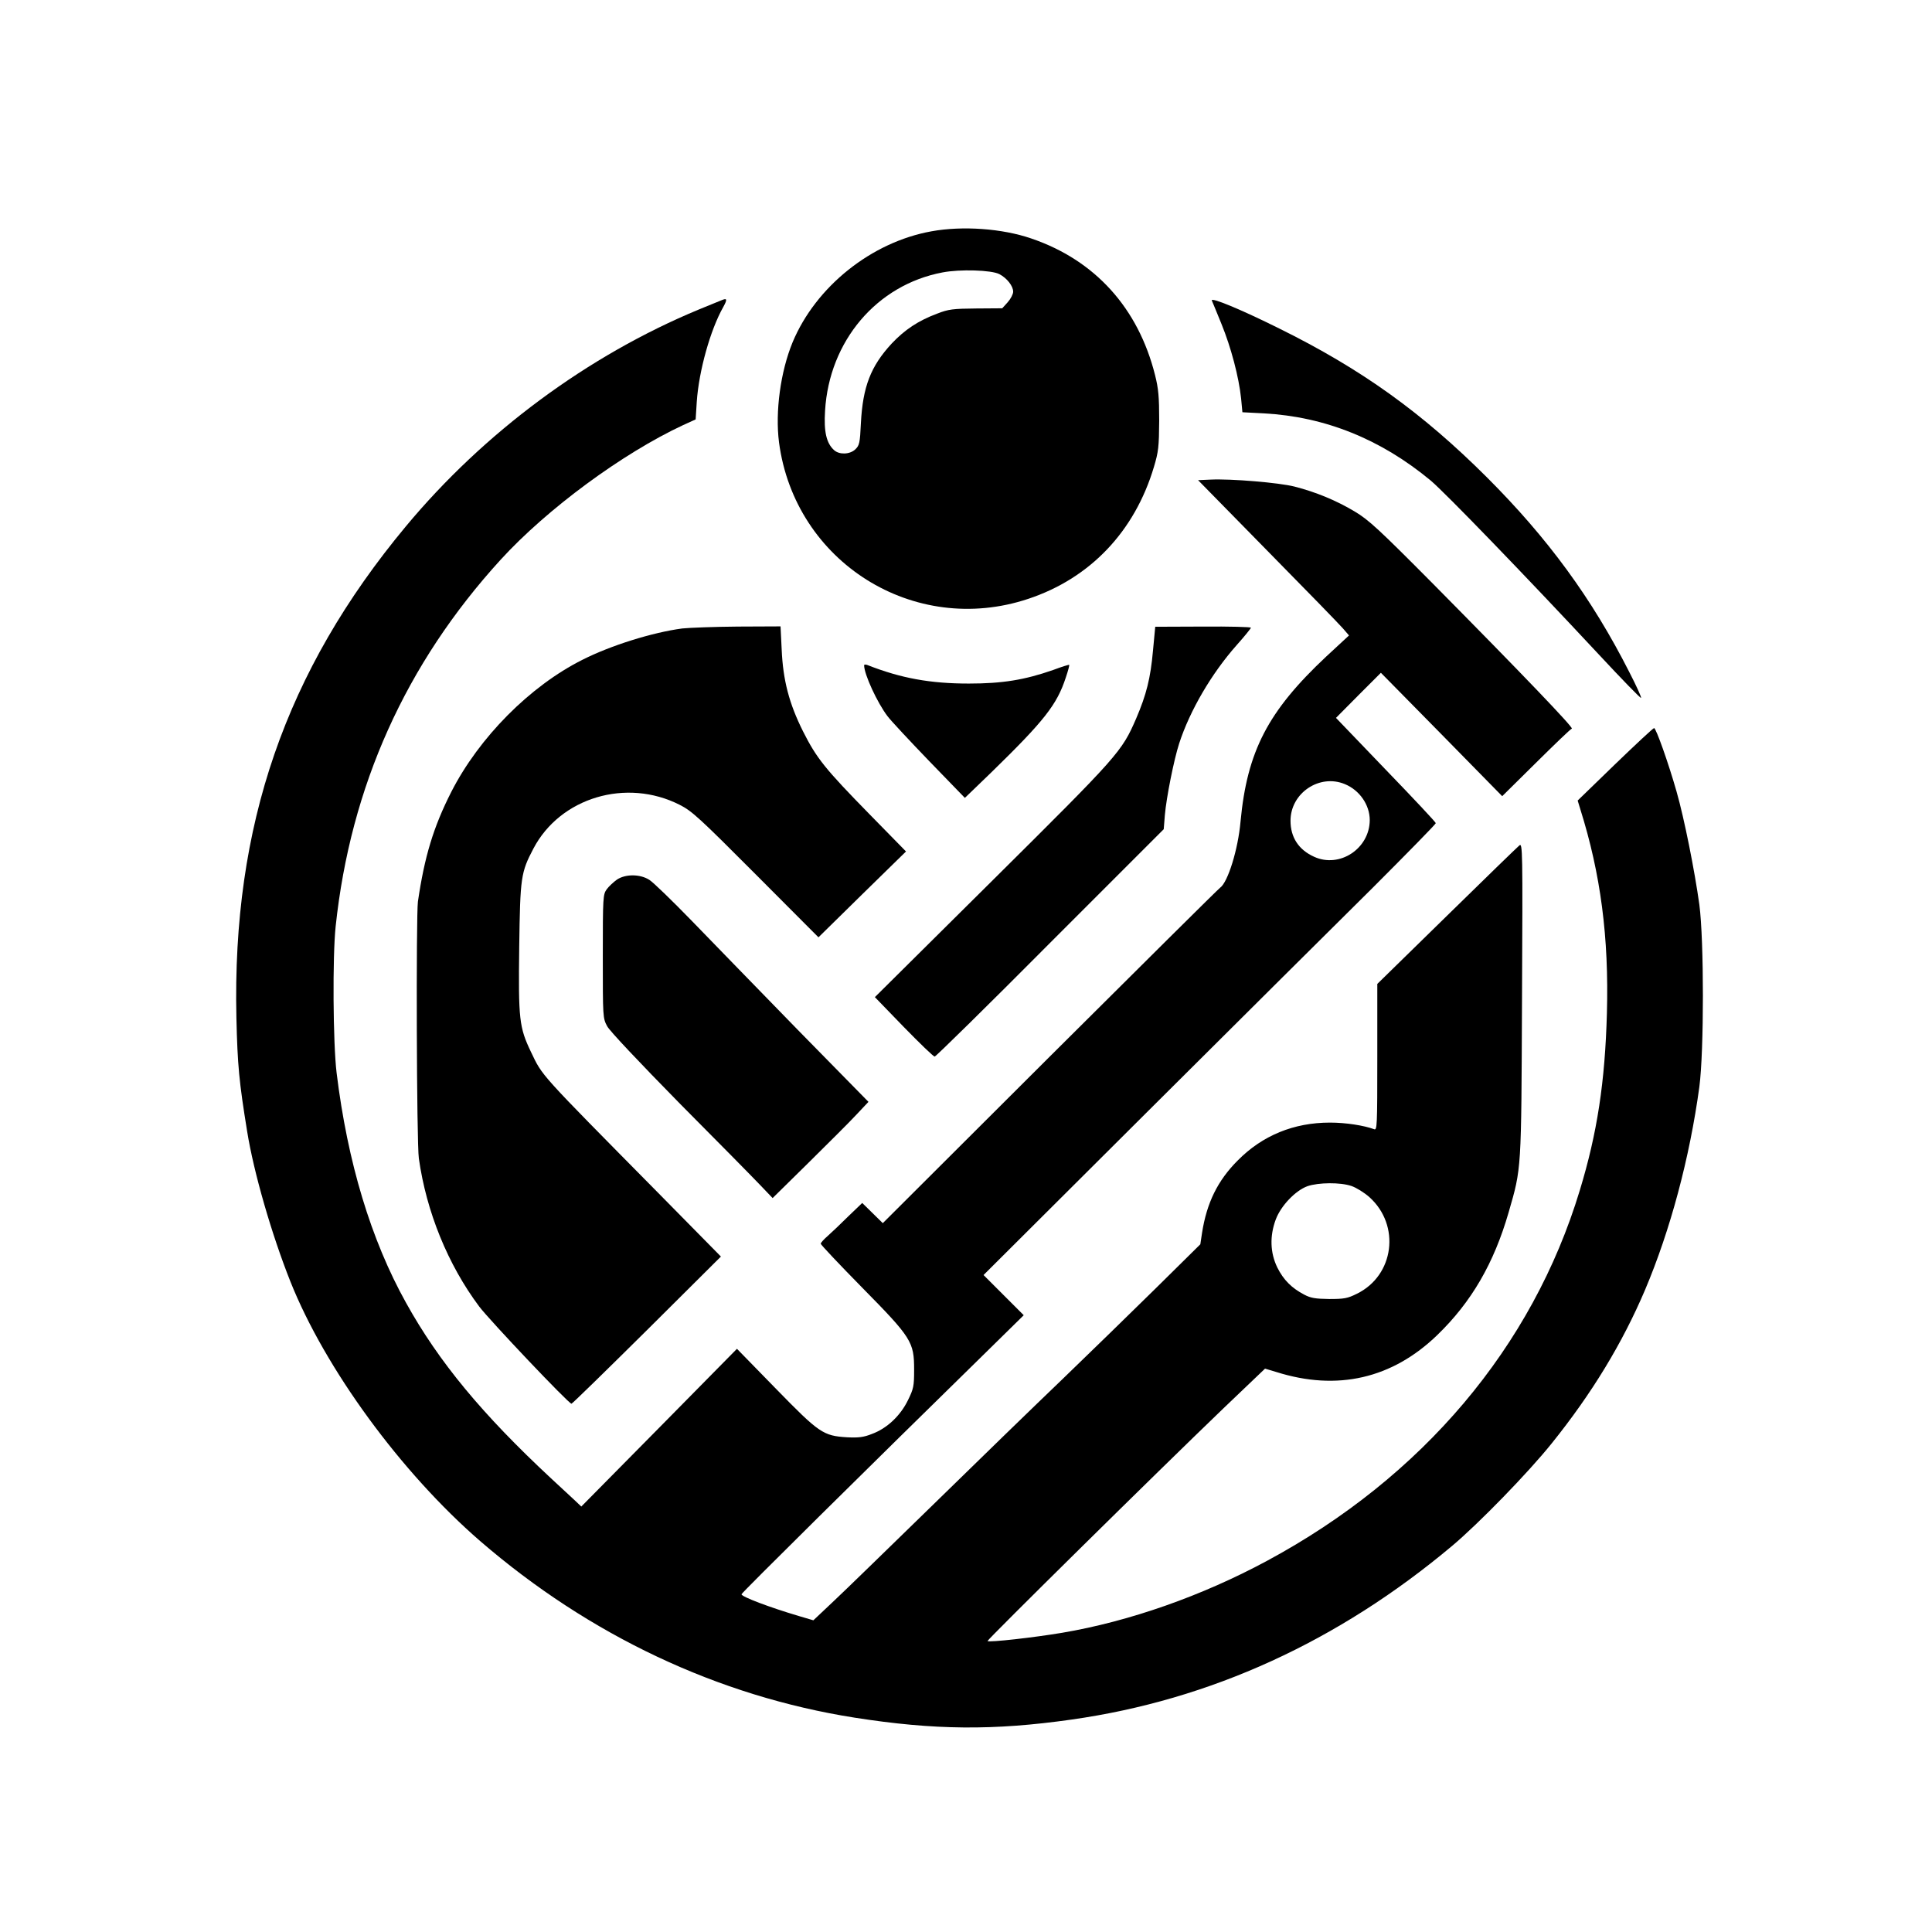
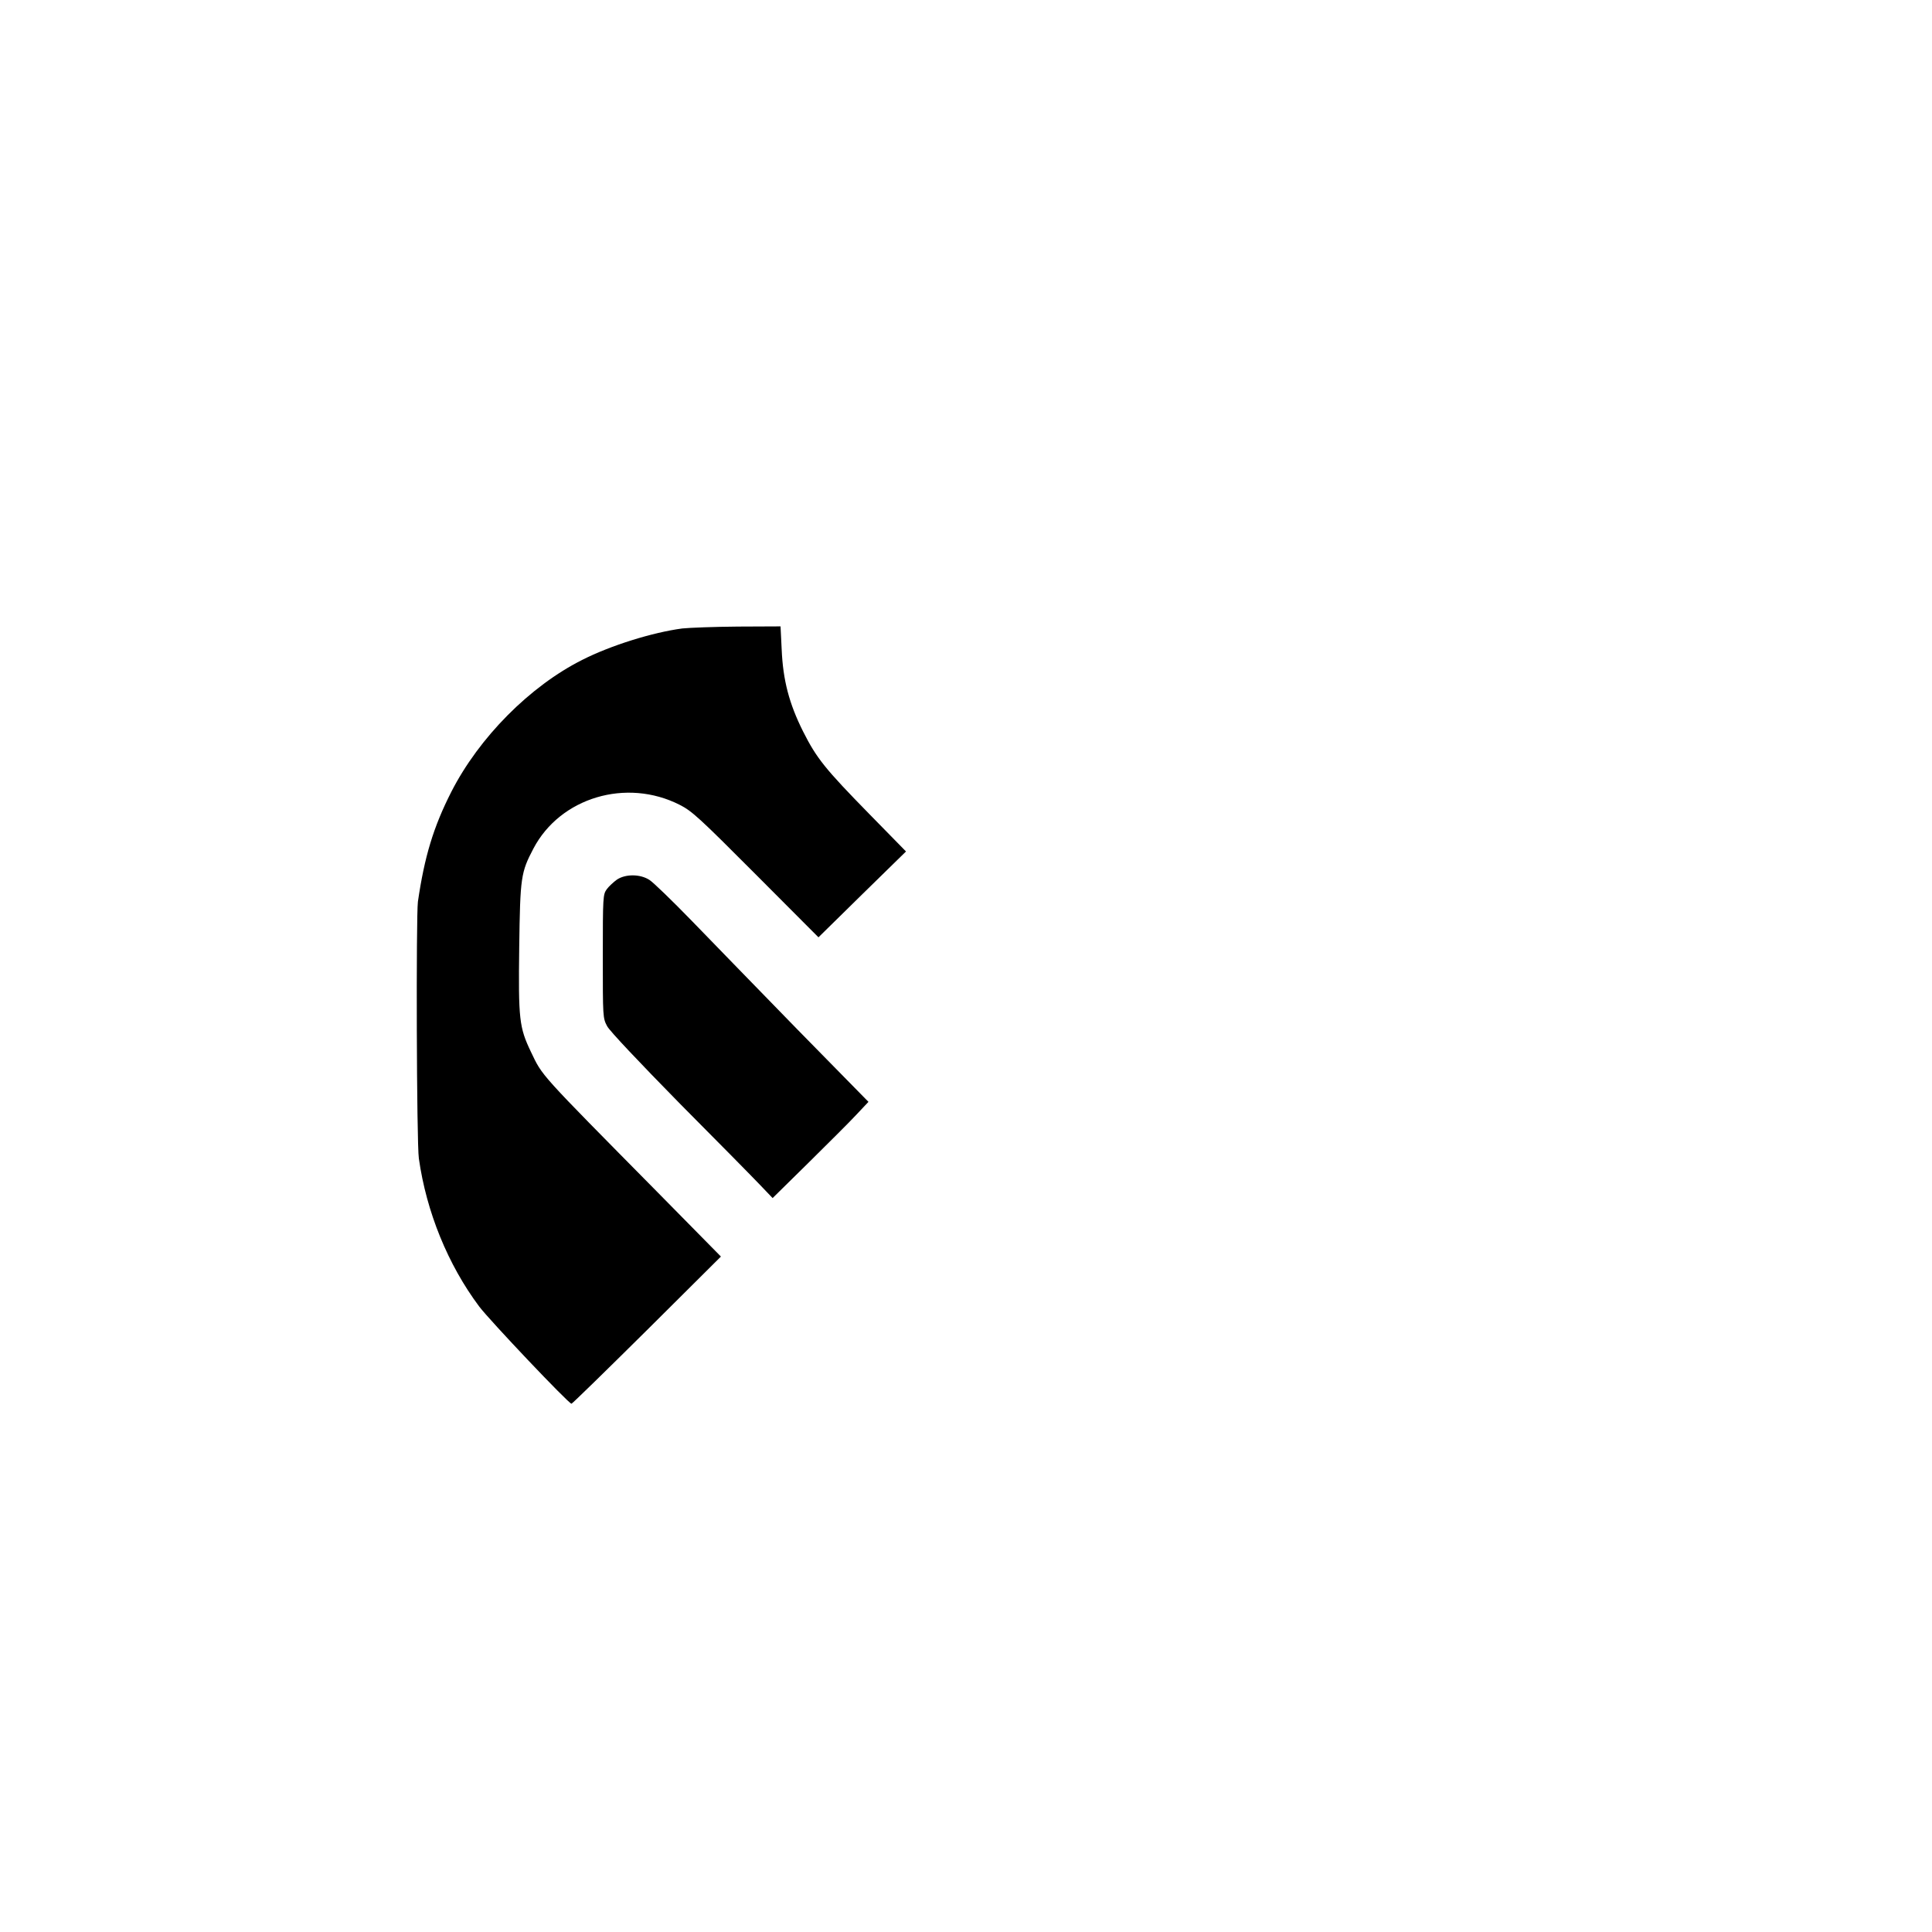
<svg xmlns="http://www.w3.org/2000/svg" version="1.0" width="1024pt" height="1024pt" viewBox="0 0 1024 1024" preserveAspectRatio="xMidYMid meet">
  <g transform="translate(0,1024) scale(0.1,-0.1)" fill="#000000" stroke="none">
-     <path d="M4937 9014 c-318 -57 -613 -293 -736 -588 -64 -155 -93 -368 -72 -531 84 -634 715 -1031 1321 -829 328 109 564 357 666 699 24 80 27 107 28 245 0 127 -4 171 -22 242 -89 355 -318 609 -656 724 -154 53 -364 68 -529 38z m360 -227 c40 -21 73 -63 73 -93 0 -13 -13 -38 -29 -56 l-29 -32 -138 -1 c-123 -1 -147 -4 -206 -27 -102 -38 -173 -86 -242 -159 -111 -120 -153 -229 -163 -421 -5 -107 -8 -119 -30 -140 -29 -27 -84 -29 -112 -4 -41 37 -55 98 -48 209 22 370 274 667 622 733 93 18 260 13 302 -9z" />
-     <path d="M3825 8649 c-11 -4 -65 -27 -120 -49 -589 -244 -1139 -651 -1554 -1150 -638 -767 -921 -1586 -898 -2605 6 -252 14 -337 57 -602 35 -218 130 -546 229 -795 184 -462 587 -1013 1006 -1376 579 -500 1261 -822 1985 -936 421 -66 736 -69 1150 -10 735 104 1413 414 2016 920 142 119 405 390 527 542 215 267 376 533 496 815 134 316 237 701 288 1077 25 190 25 774 0 965 -25 180 -80 457 -121 600 -43 151 -109 337 -119 336 -5 0 -97 -86 -207 -192 l-198 -192 14 -46 c108 -343 152 -679 141 -1081 -10 -364 -51 -635 -144 -940 -251 -829 -833 -1519 -1658 -1963 -345 -186 -730 -321 -1085 -381 -148 -25 -388 -52 -396 -44 -4 5 898 895 1251 1234 l220 210 60 -18 c323 -102 614 -35 853 196 181 175 300 380 378 650 69 239 67 214 71 1130 4 798 3 829 -14 815 -10 -8 -183 -176 -385 -374 l-368 -360 0 -388 c0 -367 -1 -389 -17 -382 -54 20 -150 35 -234 35 -191 0 -358 -68 -489 -201 -106 -106 -164 -224 -189 -384 l-9 -60 -239 -236 c-131 -129 -353 -345 -493 -480 -140 -134 -446 -431 -680 -660 -234 -228 -473 -461 -532 -516 l-107 -101 -78 23 c-155 46 -303 102 -303 115 0 7 650 650 1326 1312 l170 167 -107 107 -106 106 866 863 c476 474 1016 1011 1199 1192 182 182 332 335 332 340 0 5 -119 132 -265 283 l-264 275 119 120 119 119 322 -327 321 -327 179 177 c99 98 184 180 190 181 11 4 -264 291 -737 769 -285 287 -340 338 -414 382 -95 57 -205 103 -319 132 -83 21 -336 42 -444 37 l-67 -3 368 -375 c203 -206 383 -391 400 -411 l32 -37 -122 -113 c-308 -289 -418 -501 -453 -874 -13 -147 -67 -321 -108 -350 -10 -7 -417 -411 -904 -896 l-884 -882 -55 54 -54 53 -73 -70 c-39 -39 -89 -86 -109 -104 -21 -18 -38 -37 -38 -42 0 -5 98 -109 218 -231 264 -268 277 -289 277 -437 0 -88 -3 -101 -33 -162 -40 -82 -111 -149 -190 -178 -45 -18 -72 -21 -132 -18 -127 8 -147 21 -379 259 l-205 210 -412 -418 -413 -418 -38 36 c-21 19 -76 70 -123 114 -363 338 -594 616 -768 930 -186 334 -310 745 -368 1219 -19 157 -22 616 -5 776 79 742 371 1392 875 1944 245 268 645 563 967 713 l66 30 6 94 c11 163 72 381 140 501 23 42 21 49 -8 37z m3303 -2565 c78 -32 132 -110 132 -191 -1 -151 -160 -256 -295 -194 -82 37 -125 103 -125 191 0 147 154 250 288 194z m35 -2130 c26 -9 68 -35 95 -59 166 -149 132 -415 -66 -512 -50 -25 -68 -28 -147 -28 -73 1 -98 5 -132 23 -67 35 -110 78 -143 144 -38 78 -41 167 -8 255 27 72 104 153 168 176 59 20 174 21 233 1z" />
-     <path d="M6423 8647 c3 -7 26 -62 51 -124 51 -125 92 -281 104 -394 l7 -74 115 -6 c324 -18 619 -137 883 -356 78 -66 495 -497 893 -924 120 -129 220 -232 222 -228 2 5 -26 66 -62 136 -199 392 -432 710 -755 1033 -344 343 -664 573 -1101 789 -205 102 -365 168 -357 148z" />
    <path d="M3616 6909 c-158 -21 -379 -90 -529 -166 -279 -140 -548 -412 -695 -700 -95 -187 -142 -343 -177 -582 -10 -77 -7 -1280 5 -1361 40 -283 154 -563 320 -785 56 -74 474 -515 489 -515 4 0 184 176 400 390 l392 390 -333 338 c-638 646 -611 616 -674 747 -62 130 -67 171 -62 557 5 370 9 394 75 520 142 271 493 376 776 232 65 -33 105 -70 403 -369 l332 -333 232 228 232 227 -193 197 c-237 242 -281 297 -353 440 -73 146 -106 270 -113 434 l-6 122 -226 -1 c-124 -1 -257 -6 -295 -10z" />
-     <path d="M6111 6791 c-13 -146 -35 -233 -89 -359 -77 -177 -89 -191 -760 -857 l-625 -620 153 -158 c84 -86 157 -157 164 -157 6 0 282 271 612 603 l602 602 6 75 c8 93 48 294 76 380 57 175 172 371 304 520 42 47 76 89 76 93 0 4 -114 7 -254 6 l-253 -1 -12 -127z" />
-     <path d="M4580 6714 c0 -48 70 -199 124 -270 18 -24 118 -131 221 -238 l189 -195 141 136 c280 273 347 358 394 502 12 35 20 66 18 67 -1 2 -40 -10 -85 -27 -152 -53 -269 -72 -447 -72 -204 0 -359 28 -537 98 -10 4 -18 3 -18 -1z" />
    <path d="M3270 5578 c-18 -13 -43 -36 -54 -51 -20 -28 -21 -39 -21 -355 0 -323 0 -328 23 -371 14 -26 168 -189 385 -410 200 -201 392 -396 427 -433 l65 -68 191 188 c104 103 219 217 253 254 l64 68 -375 382 c-205 211 -459 471 -562 578 -104 107 -205 205 -225 217 -49 31 -126 31 -171 1z" />
  </g>
</svg>